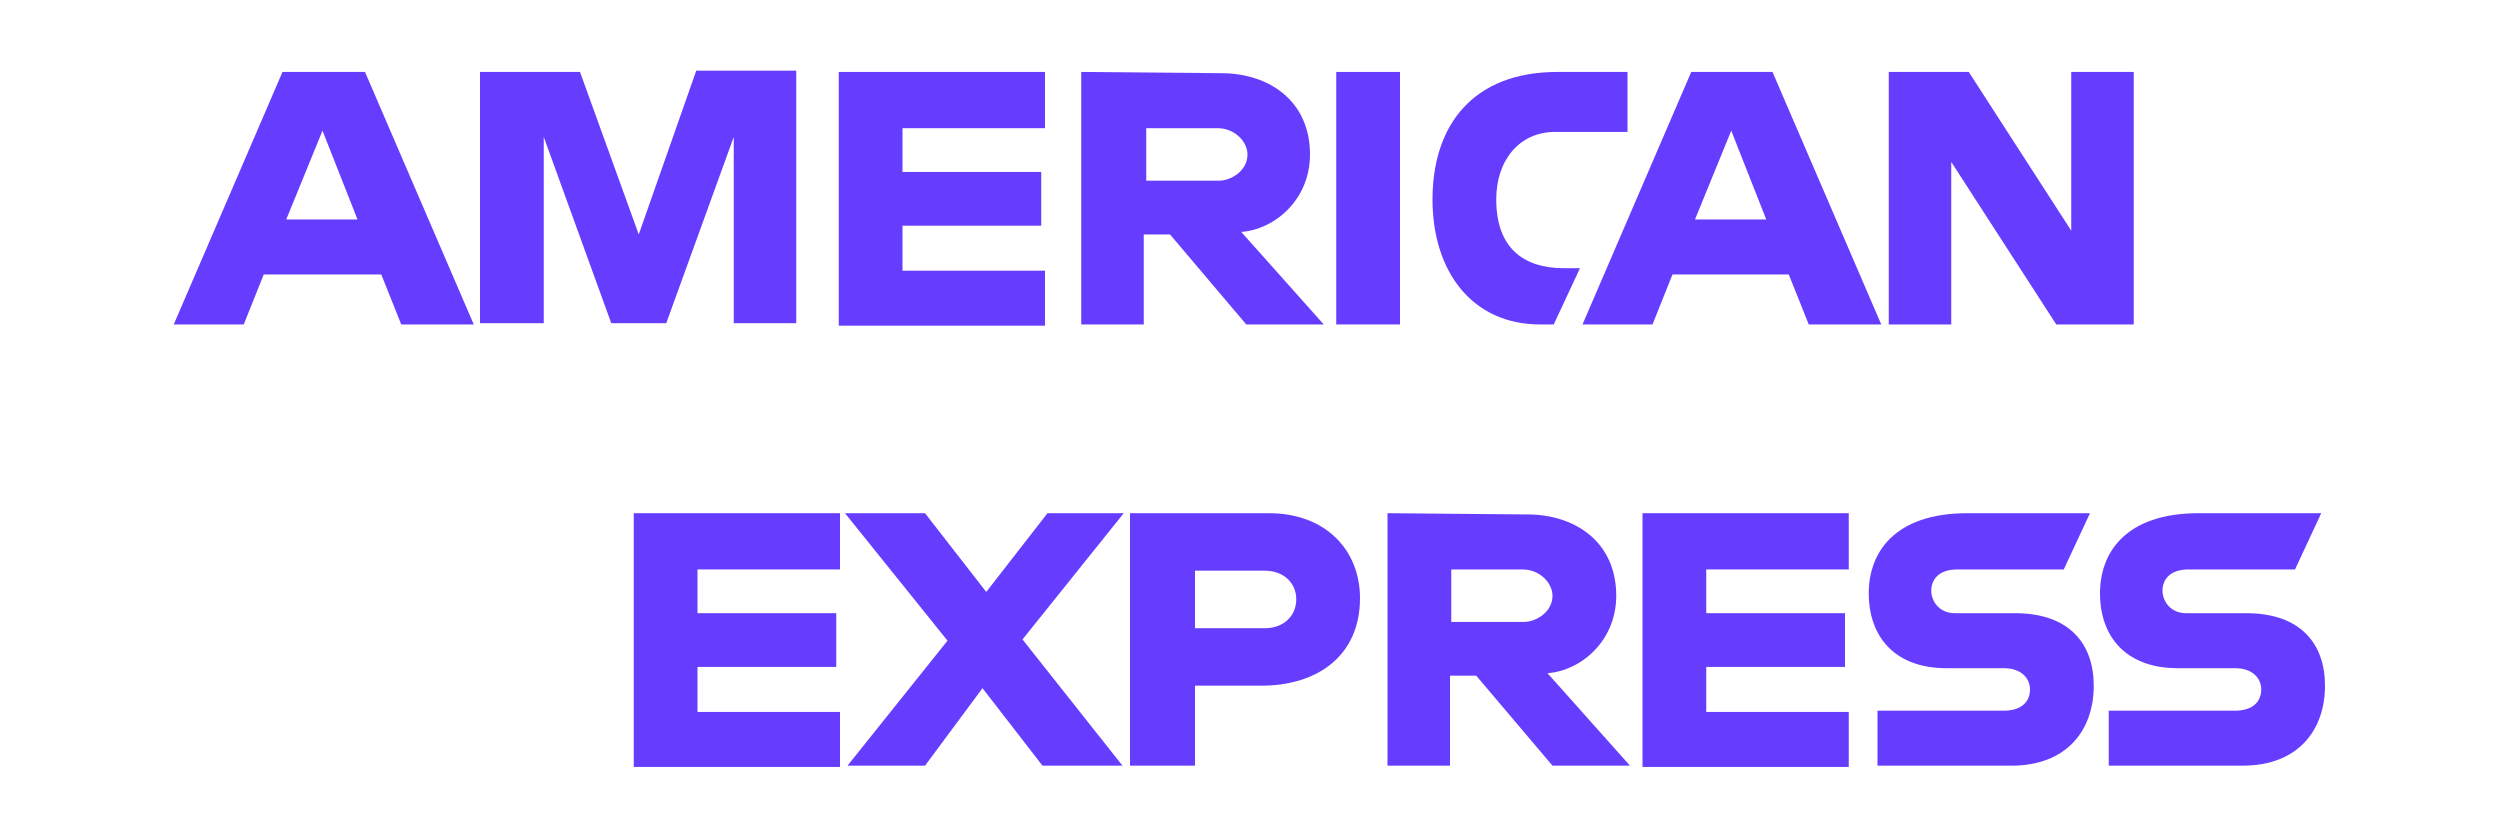
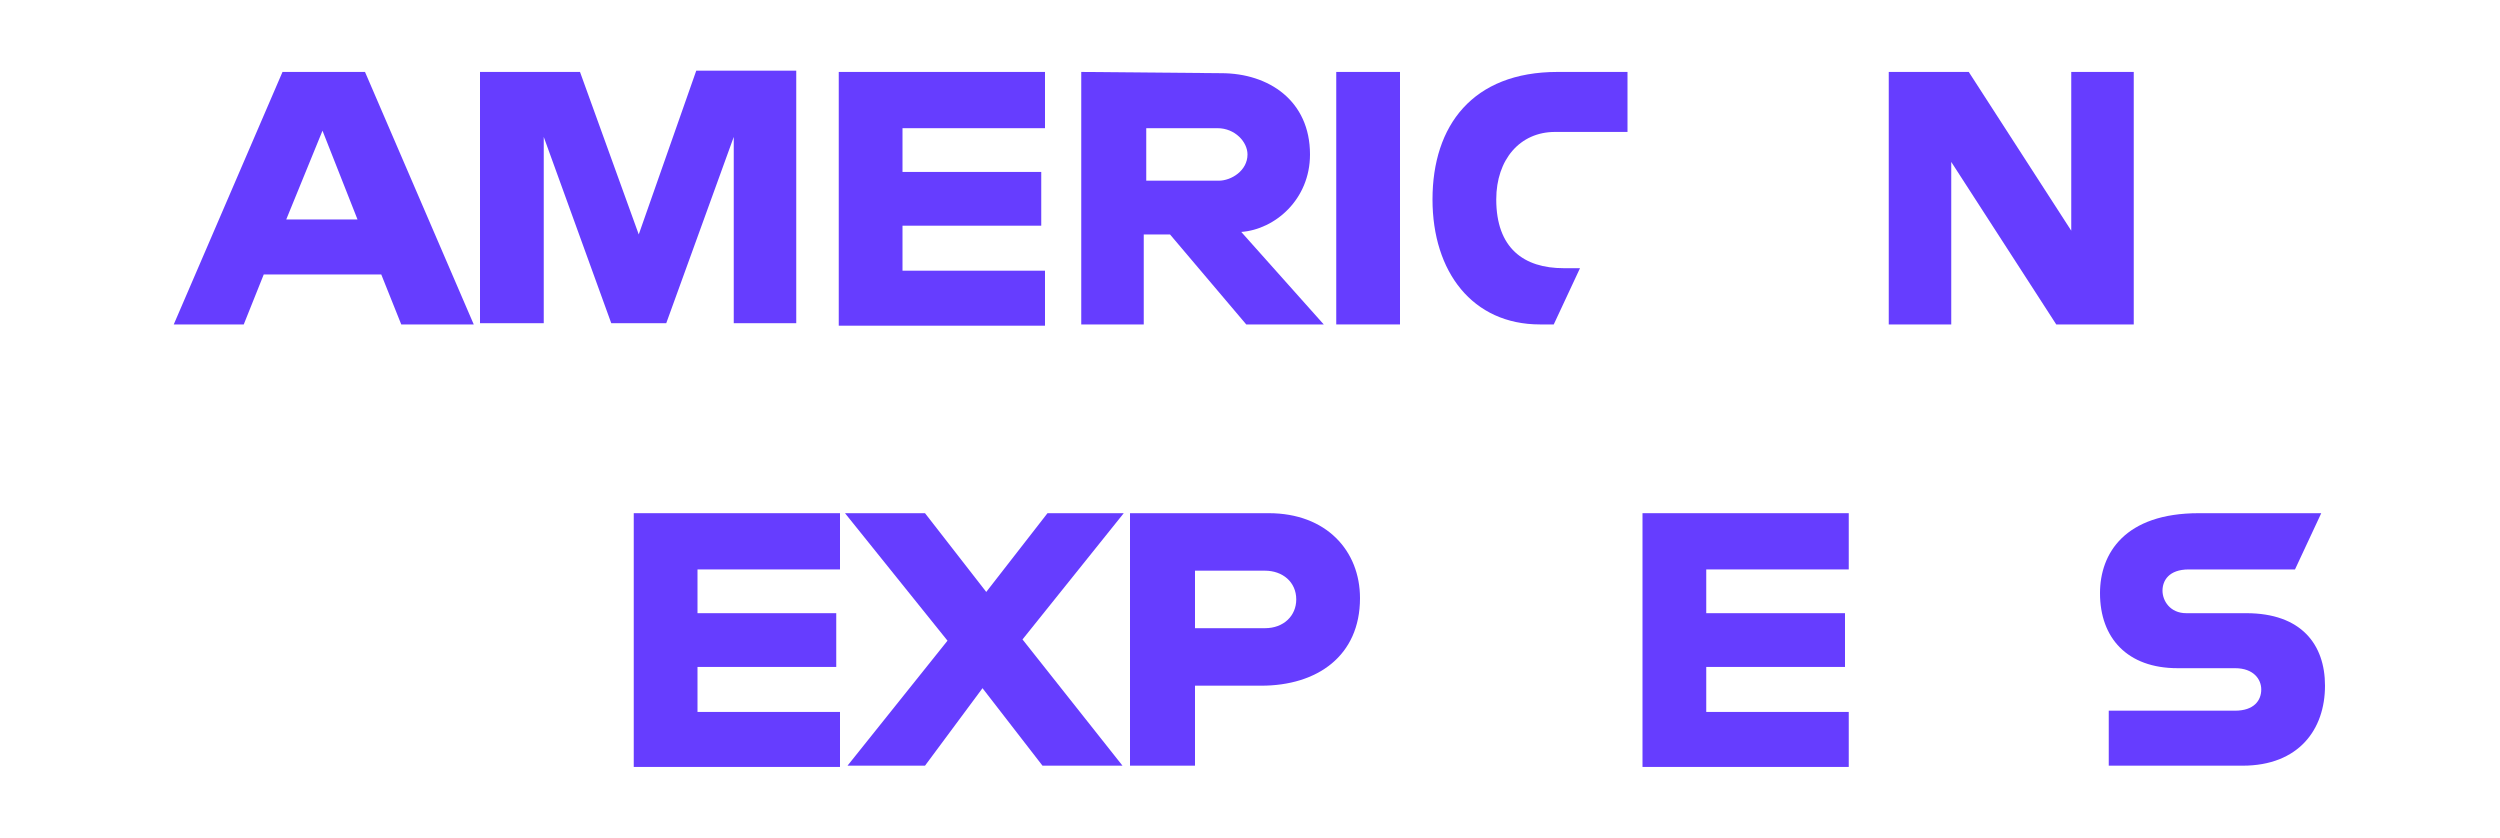
<svg xmlns="http://www.w3.org/2000/svg" version="1.1" id="Layer_1" x="0px" y="0px" viewBox="0 0 200 67" style="enable-background:new 0 0 200 67;" xml:space="preserve">
  <style type="text/css">
	.st0{fill:#663DFF;}
</style>
  <g id="layer1" transform="translate(-55.5,-1002.345)">
    <path id="path3046" class="st0" d="M78.1,1008.1l-8.7,20.2H75l1.6-4H86l1.6,4h5.8l-8.7-20.2H78.1L78.1,1008.1z M81.3,1012.8   l2.8,7.1h-5.7L81.3,1012.8z" />
    <path id="path3048" class="st0" d="M93.9,1028.3v-20.2l8,0l4.7,13l4.6-13.1h8v20.2h-5v-14.9l-5.4,14.9h-4.4l-5.4-14.9v14.9H93.9z" />
    <path id="path3050" class="st0" d="M122.6,1028.3v-20.2h16.5v4.5h-11.4v3.5h11.1v4.3h-11.1v3.6h11.4v4.4H122.6z" />
    <path id="path3052" class="st0" d="M142,1008.1v20.2h5v-7.2h2.1l6.1,7.2h6.2l-6.6-7.4c2.7-0.2,5.5-2.6,5.5-6.2   c0-4.3-3.3-6.5-7.1-6.5L142,1008.1L142,1008.1z M147.1,1012.6h5.8c1.4,0,2.4,1.1,2.4,2.1c0,1.3-1.3,2.1-2.3,2.1h-5.8V1012.6   L147.1,1012.6z" />
    <path id="path3054" class="st0" d="M167.5,1028.3h-5.1v-20.2h5.1V1028.3z" />
    <path id="path3056" class="st0" d="M179.8,1028.3h-1.1c-5.4,0-8.6-4.2-8.6-10c0-5.9,3.2-10.2,10-10.2h5.6v4.8h-5.8   c-2.8,0-4.7,2.2-4.7,5.4c0,3.9,2.2,5.5,5.4,5.5h1.3L179.8,1028.3z" />
-     <path id="path3058" class="st0" d="M190.8,1008.1l-8.7,20.2h5.6l1.6-4h9.3l1.6,4h5.8l-8.7-20.2L190.8,1008.1L190.8,1008.1z    M194,1012.8l2.8,7.1h-5.7L194,1012.8L194,1012.8z" />
    <path id="path3060" class="st0" d="M206.6,1028.3v-20.2h6.4l8.2,12.7v-12.7h5v20.2h-6.2l-8.4-13v13H206.6z" />
    <path id="path3062" class="st0" d="M106.2,1063.6v-20.2h16.5v4.5h-11.4v3.5h11.1v4.3h-11.1v3.6h11.4v4.4H106.2z" />
    <path id="path3064" class="st0" d="M186.9,1063.6v-20.2h16.5v4.5H192v3.5h11.1v4.3H192v3.6h11.4v4.4H186.9z" />
    <path id="path3066" class="st0" d="M123.3,1063.6l8-10l-8.2-10.2h6.4l4.9,6.3l4.9-6.3h6.1l-8.1,10.1l8,10.1h-6.4l-4.8-6.2l-4.6,6.2   L123.3,1063.6z" />
    <path id="path3068" class="st0" d="M145.9,1043.4v20.2h5.2v-6.4h5.3c4.5,0,7.9-2.4,7.9-7c0-3.8-2.7-6.8-7.3-6.8L145.9,1043.4   L145.9,1043.4z M151.1,1048h5.6c1.4,0,2.5,0.9,2.5,2.3c0,1.3-1,2.3-2.5,2.3h-5.6V1048L151.1,1048z" />
-     <path id="path3072" class="st0" d="M166.5,1043.4v20.2h5v-7.2h2.1l6.1,7.2h6.2l-6.6-7.4c2.7-0.2,5.5-2.6,5.5-6.2   c0-4.3-3.3-6.5-7.1-6.5L166.5,1043.4L166.5,1043.4z M171.5,1047.9h5.8c1.4,0,2.4,1.1,2.4,2.1c0,1.3-1.3,2.1-2.3,2.1h-5.8V1047.9z" />
-     <path id="path3074" class="st0" d="M205.7,1063.6v-4.4h10.1c1.5,0,2.1-0.8,2.1-1.7c0-0.8-0.6-1.7-2.1-1.7h-4.6c-4,0-6.2-2.4-6.2-6   c0-3.2,2-6.4,7.9-6.4h9.8l-2.1,4.5h-8.5c-1.6,0-2.1,0.9-2.1,1.7c0,0.8,0.6,1.8,1.9,1.8h4.8c4.4,0,6.3,2.5,6.3,5.8   c0,3.5-2.1,6.4-6.6,6.4L205.7,1063.6L205.7,1063.6z" />
    <path id="path3076" class="st0" d="M224.2,1063.6v-4.4h10.1c1.5,0,2.1-0.8,2.1-1.7c0-0.8-0.6-1.7-2.1-1.7h-4.6c-4,0-6.2-2.4-6.2-6   c0-3.2,2-6.4,7.9-6.4h9.8l-2.1,4.5h-8.5c-1.6,0-2.1,0.9-2.1,1.7c0,0.8,0.6,1.8,1.9,1.8h4.8c4.4,0,6.3,2.5,6.3,5.8   c0,3.5-2.1,6.4-6.6,6.4L224.2,1063.6L224.2,1063.6z" />
  </g>
</svg>